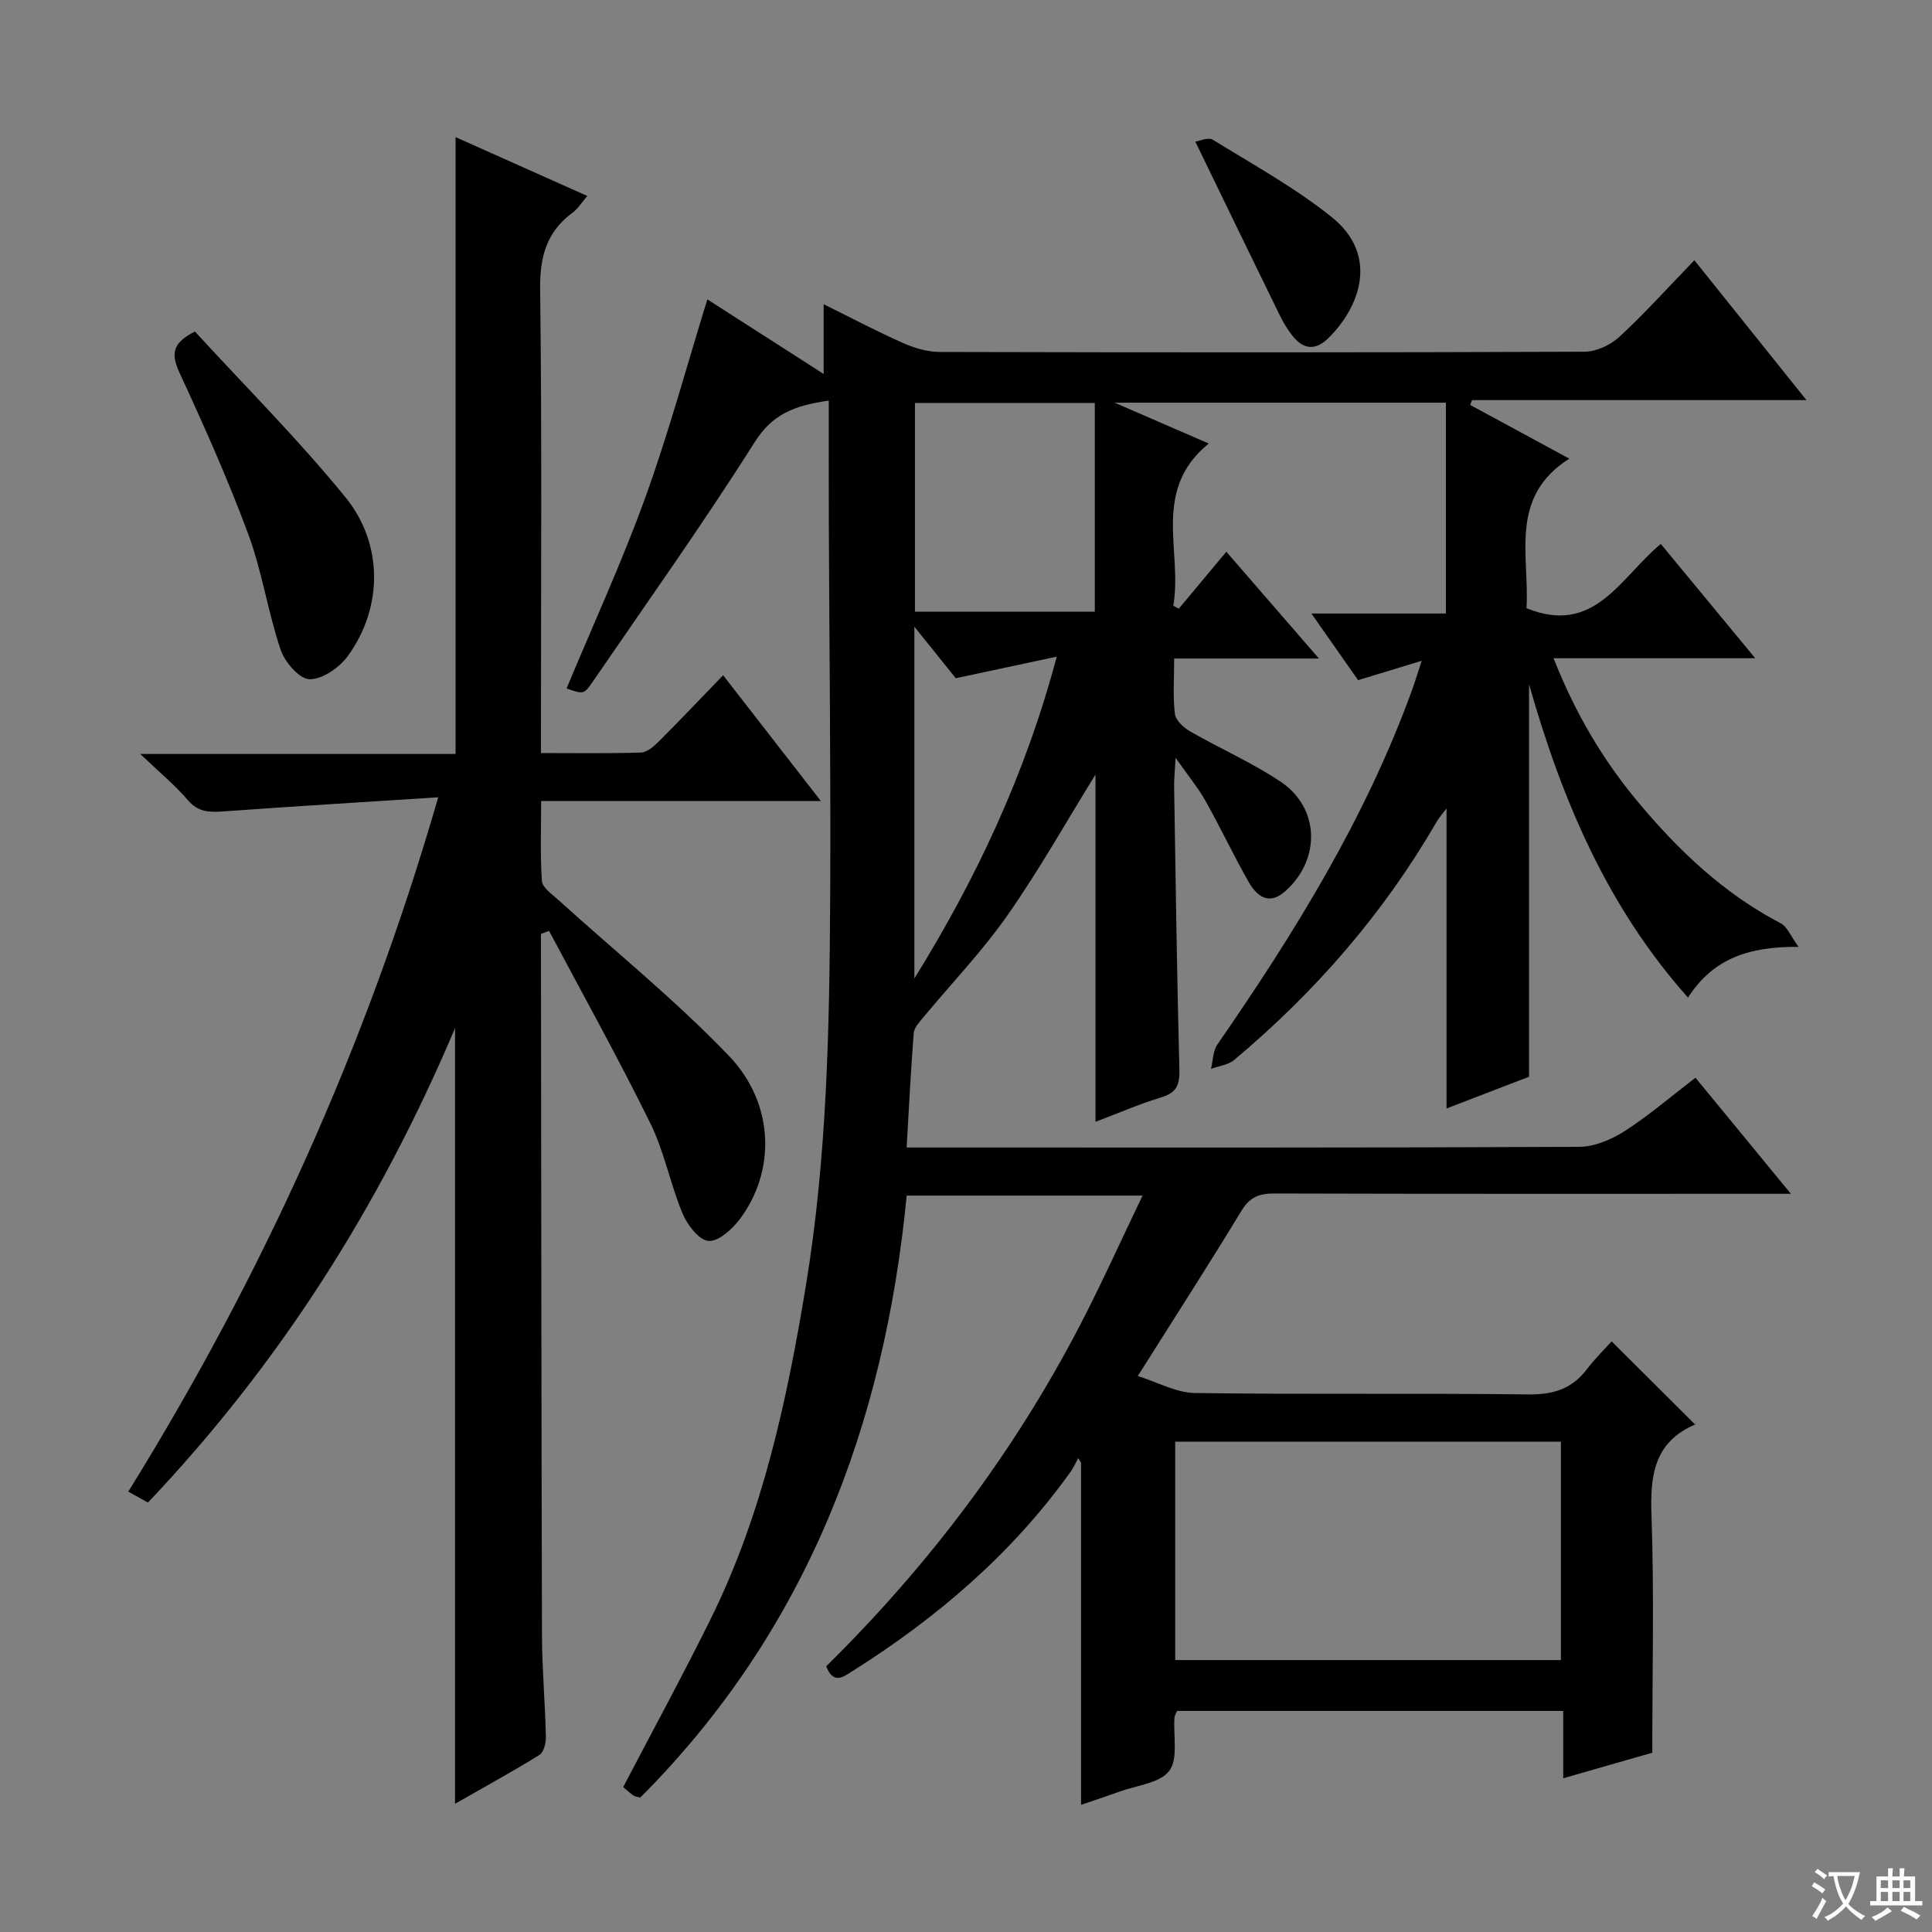
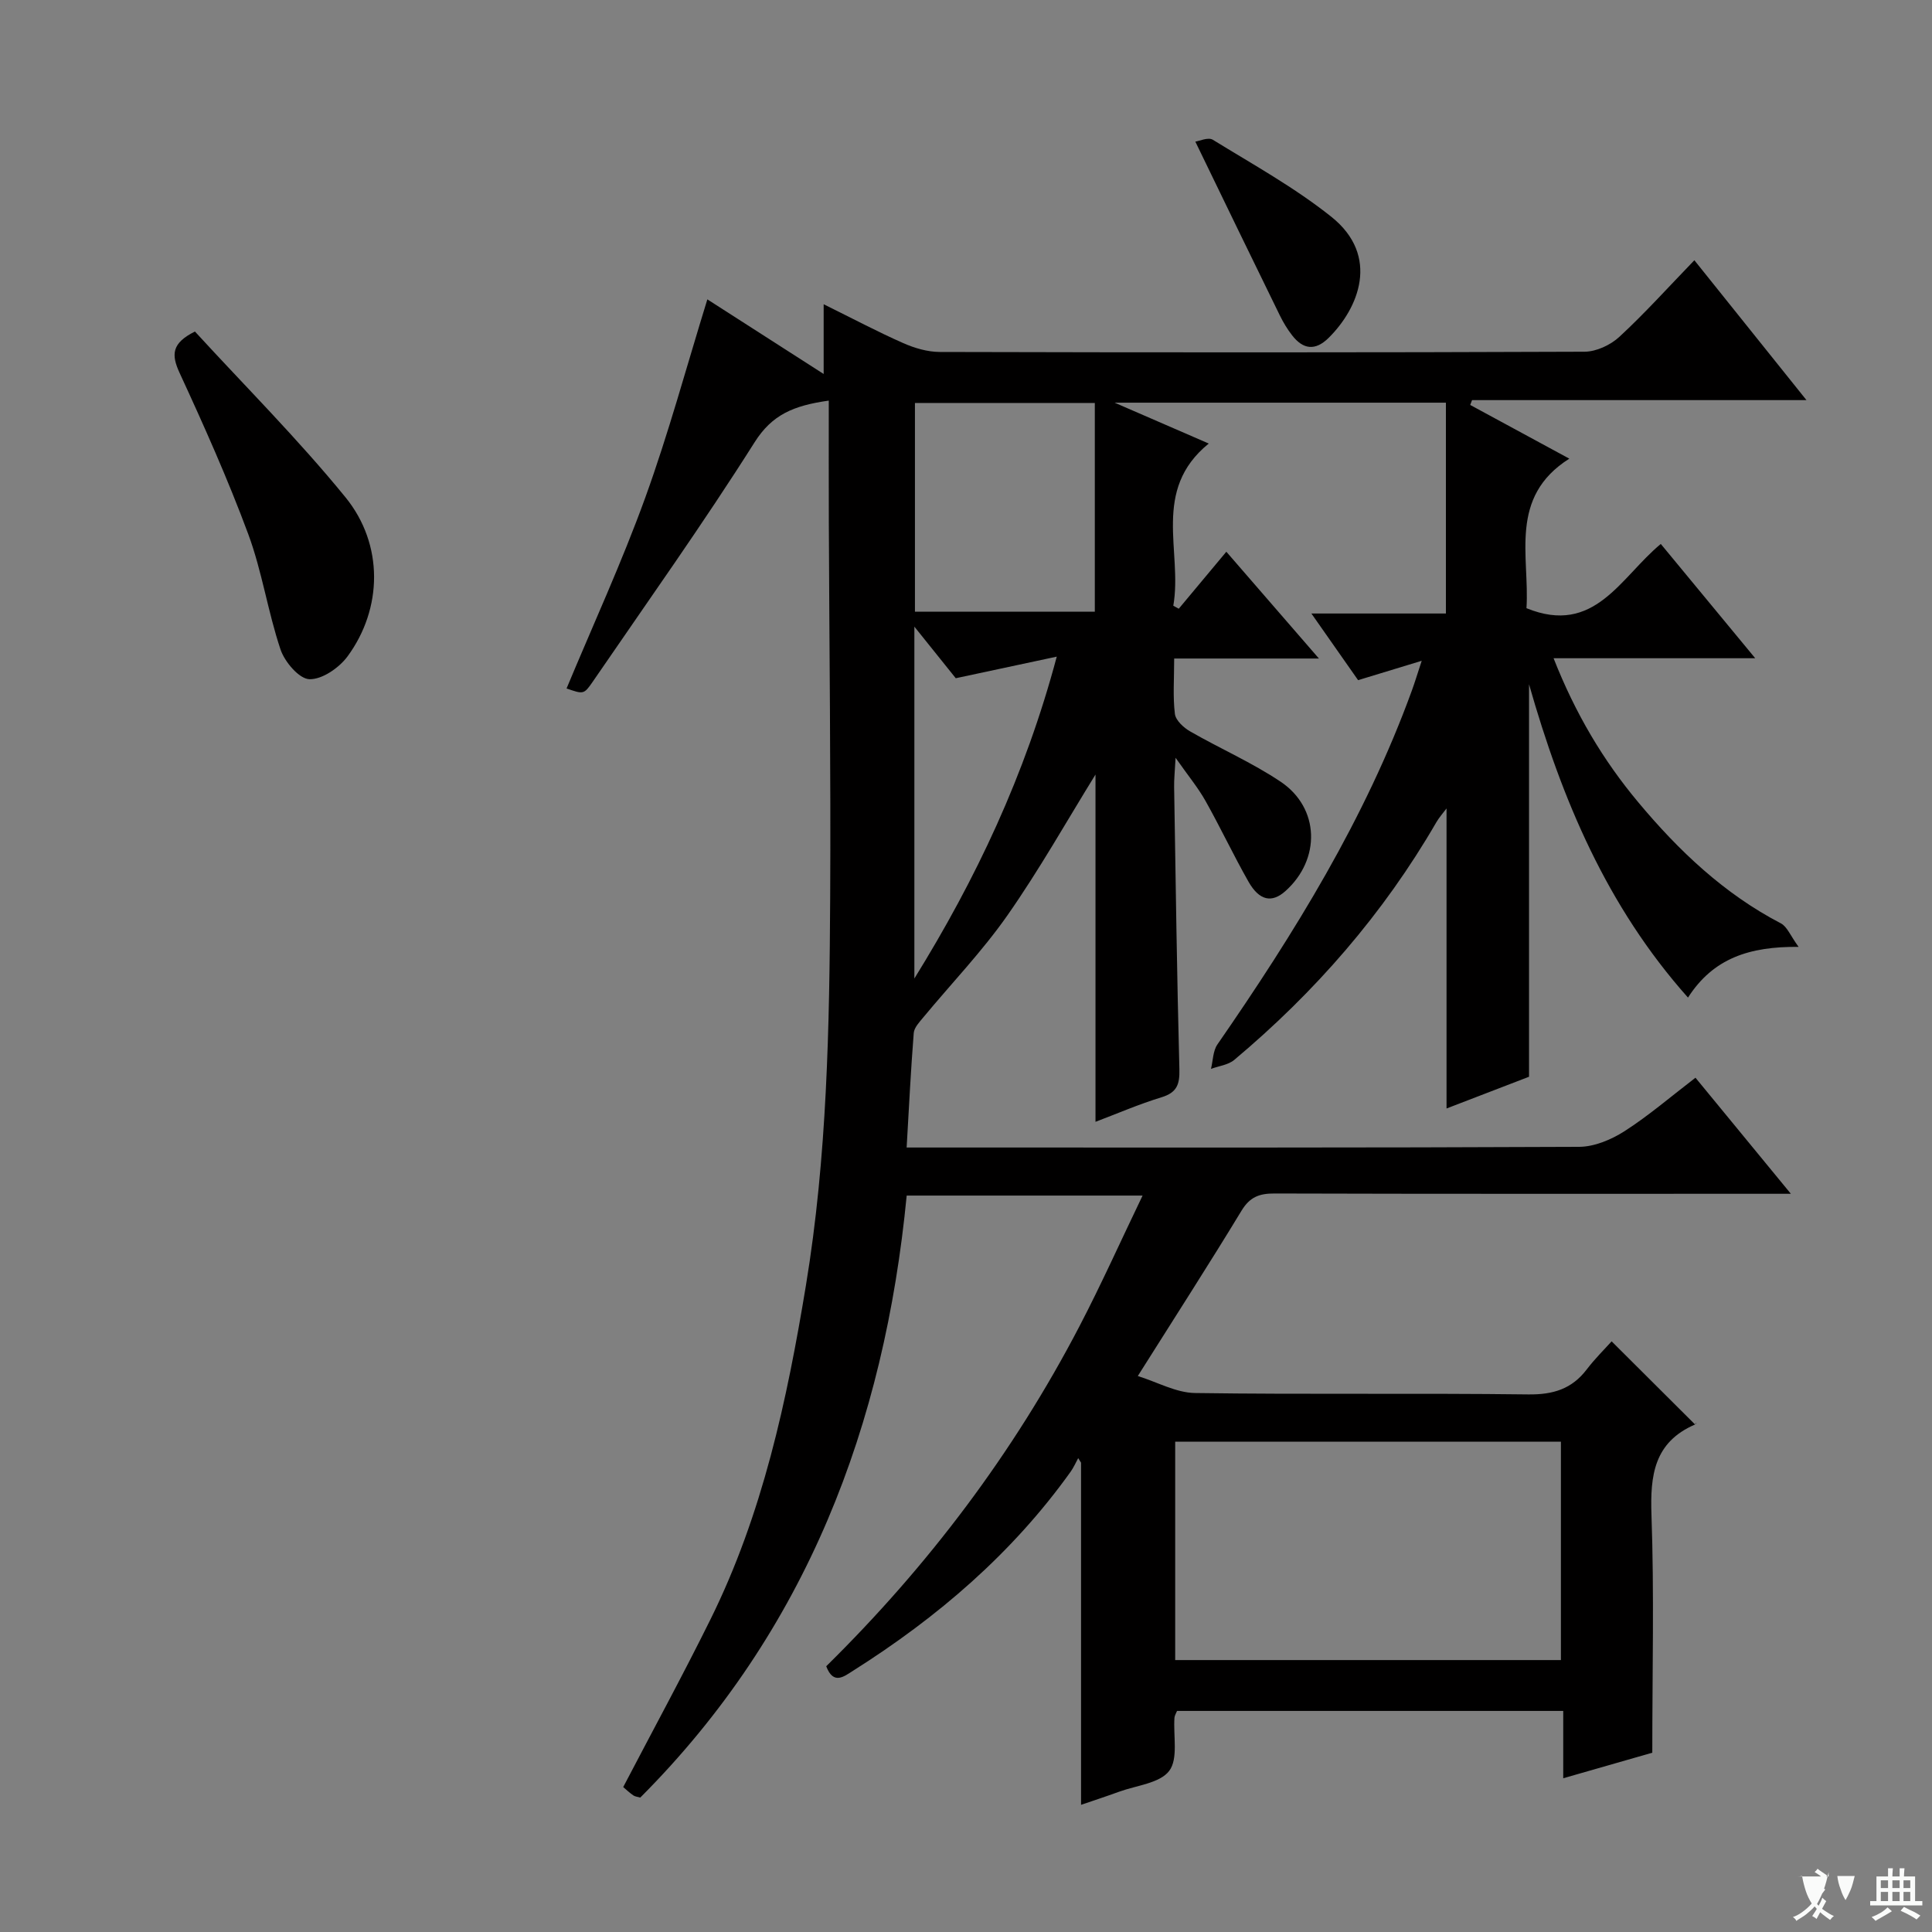
<svg xmlns="http://www.w3.org/2000/svg" enable-background="new 0 0 400 400" viewBox="0 0 400 400">
  <rect x="0" y="0" width="400" height="400" fill="#808080" stroke="none" />
-   <path d="m377.9 391.2c-.2.3-.4.5-.6.8-.7-.6-1.4-1-2.2-1.5.2-.3.4-.5.5-.8.6.4 1.4.8 2.3 1.5zm-1.8 6.1c-.2-.2-.5-.4-.9-.6.4-.6.8-1.2 1.2-1.9s.7-1.3.9-1.9c.3.3.5.5.8.7-.7 1.3-1.4 2.6-2 3.7zm2.2-9c-.3.3-.5.5-.6.8-.6-.6-1.3-1.1-2-1.5.3-.3.5-.5.6-.7.6.5 1.3.9 2 1.4zm.3.2v-.9h2 4.5c-.3 1.3-.6 2.5-1 3.6s-.9 2.1-1.4 3c.4.5 1 1 1.6 1.4s1.2.8 1.9 1.1c-.3.2-.5.4-.8.8-.4-.3-1-.7-1.6-1.2s-1.2-1.1-1.6-1.6c-.5.6-1.1 1.1-1.7 1.6s-1.4.9-2.1 1.4c-.1-.3-.3-.5-.7-.8.6-.2 1.2-.5 1.9-1s1.4-1.1 2-1.8c-.5-.8-.9-1.6-1.2-2.5s-.6-2-.8-3.2c-.4.1-.7.1-1 .1zm2.5 2.7c.3 1 .7 1.7 1 2.2.3-.5.6-1.1 1-2s.6-1.9.9-3h-3.2-.4c.1.9.3 1.8.7 2.8z" fill="#fafbfa" />
+   <path d="m377.9 391.2c-.2.3-.4.5-.6.8-.7-.6-1.4-1-2.2-1.5.2-.3.4-.5.5-.8.6.4 1.4.8 2.3 1.5zm-1.8 6.1c-.2-.2-.5-.4-.9-.6.4-.6.8-1.2 1.2-1.9s.7-1.3.9-1.9c.3.3.5.5.8.7-.7 1.3-1.4 2.6-2 3.7zm2.2-9c-.3.3-.5.5-.6.8-.6-.6-1.3-1.1-2-1.5.3-.3.5-.5.6-.7.6.5 1.3.9 2 1.4zm.3.2v-.9c-.3 1.3-.6 2.5-1 3.6s-.9 2.1-1.4 3c.4.5 1 1 1.6 1.4s1.2.8 1.9 1.1c-.3.2-.5.4-.8.8-.4-.3-1-.7-1.6-1.2s-1.2-1.1-1.6-1.6c-.5.6-1.1 1.1-1.7 1.6s-1.4.9-2.1 1.4c-.1-.3-.3-.5-.7-.8.6-.2 1.2-.5 1.9-1s1.4-1.1 2-1.8c-.5-.8-.9-1.6-1.2-2.5s-.6-2-.8-3.2c-.4.1-.7.1-1 .1zm2.5 2.7c.3 1 .7 1.7 1 2.2.3-.5.6-1.1 1-2s.6-1.9.9-3h-3.2-.4c.1.9.3 1.8.7 2.8z" fill="#fafbfa" />
  <path d="m396.5 388.5v1.5 3.6h1.5v.9c-.4 0-1 0-1.7 0h-7.9c-.5 0-.9 0-1.2 0v-.9h1.3v-3.5c0-.7 0-1.2 0-1.6h2.4c0-.8 0-1.4 0-1.7h1c0 .3-.1.8-.1 1.7h1.5c0-.8 0-1.4 0-1.7h1c0 .3-.1.9-.1 1.7zm-8.2 9.2c-.2-.3-.5-.5-.8-.8.8-.3 1.4-.6 1.9-.9s1-.7 1.4-1.1c.3.3.6.5.9.8-1.6 1-2.8 1.6-3.4 2zm2.6-6.8v-1.6h-1.5v1.6zm0 2.7v-1.9h-1.5v1.9zm2.4-2.7v-1.6h-1.5v1.6zm0 2.7v-1.9h-1.5v1.9zm.2 2 .7-.8c.4.2.9.5 1.6.8s1.3.7 1.8 1c-.3.3-.5.5-.8.8-.4-.3-1.5-1-3.3-1.8zm2-4.7v-1.6h-1.4v1.6zm0 2.7v-1.9h-1.4v1.9z" fill="#fafbfa" />
  <g fill="#010000">
    <path d="m171.06 344.98c21.05-20.72 38.76-44.13 52.46-70.45 4.5-8.64 8.49-17.55 13.04-27-16.7 0-32.42 0-48.84 0-4.59 47.44-20.7 90.12-55.16 124.64-.54-.16-1.08-.2-1.45-.46-.8-.56-1.51-1.23-2.08-1.72 6.12-11.72 12.31-23.08 18.05-34.68 10.81-21.81 15.85-45.35 19.77-69.13 4.4-26.67 4.89-53.64 5.03-80.59.14-25.82-.18-51.65-.28-77.48-.03-8.25-.01-16.51-.01-25.17-7.3 1.03-11.75 2.91-15.36 8.63-10.66 16.86-22.25 33.13-33.53 49.6-1.82 2.65-1.94 2.56-5.4 1.37 5.47-13.14 11.44-26.1 16.28-39.47 4.84-13.36 8.55-27.12 12.87-41.09 7.7 4.94 15.45 9.92 24.08 15.45 0-5.11 0-9.33 0-14.44 6.06 2.99 11.18 5.71 16.46 8.04 2.35 1.04 5.03 1.83 7.57 1.84 44.5.11 88.99.13 133.49-.05 2.45-.01 5.4-1.39 7.23-3.09 5.24-4.84 10.03-10.17 15.52-15.85 7.88 9.83 15.27 19.05 23.21 28.96-23.74 0-46.49 0-69.24 0-.13.33-.26.67-.38 1 6.53 3.54 13.06 7.08 20.52 11.12-12.63 7.99-8.19 20.21-8.87 30.96 14.13 5.76 19.44-6.39 27.81-13.3 6.29 7.61 12.49 15.12 19.55 23.66-14.4 0-27.7 0-41.75 0 4.54 11.53 10.29 21.16 17.55 29.84 8.37 10.02 17.75 18.93 29.51 25.05 1.3.68 1.98 2.56 3.67 4.87-10.22-.1-17.69 2.38-22.9 10.5-16.8-18.87-26.11-41-32.91-64.87v81.26c-5.27 2.03-11.07 4.26-17.08 6.57 0-21.03 0-41.43 0-62.12-.71.95-1.52 1.84-2.11 2.86-10.97 18.94-25.12 35.18-41.84 49.2-1.25 1.05-3.2 1.26-4.82 1.86.42-1.7.4-3.72 1.34-5.07 15.93-23.03 30.61-46.74 40.24-73.23.62-1.7 1.14-3.43 2.05-6.19-4.7 1.43-8.66 2.64-13.17 4.01-2.93-4.18-6.02-8.59-9.67-13.8h27.85c0-14.8 0-29.03 0-43.65-22.83 0-44.98 0-68.59 0 7.07 3.07 12.88 5.59 19.49 8.46-11.94 9.7-5.38 22.36-7.34 33.58.38.21.76.41 1.13.62 3.13-3.75 6.27-7.51 9.85-11.8 6.88 7.93 12.57 14.5 19.17 22.11-10.72 0-20.09 0-29.97 0 0 4.25-.29 7.91.15 11.47.17 1.34 1.81 2.85 3.16 3.62 6.19 3.56 12.8 6.44 18.71 10.4 8.15 5.45 8.36 16.1 1 22.67-2.79 2.49-5.38 1.99-7.63-1.95-3.12-5.49-5.81-11.23-8.91-16.74-1.52-2.71-3.54-5.14-6.19-8.92-.16 2.98-.33 4.52-.3 6.06.32 19.48.58 38.96 1.09 58.43.08 3.12-.5 4.82-3.7 5.8-4.72 1.44-9.27 3.42-13.67 5.08 0-24.37 0-48.36 0-71.9-5.89 9.52-11.59 19.66-18.23 29.15-5.22 7.46-11.61 14.11-17.44 21.15-.8.97-1.87 2.09-1.96 3.22-.6 7.61-.98 15.24-1.47 23.7h6.23c44.33 0 88.66.07 132.99-.14 3.17-.01 6.67-1.49 9.41-3.24 5-3.21 9.55-7.13 14.69-11.07 6.46 7.85 12.72 15.47 19.75 24.03-2.93 0-4.67 0-6.42 0-33.5 0-66.99.04-100.49-.06-3.12-.01-5.09.7-6.82 3.55-6.73 11.09-13.76 21.99-21.48 34.24 4.07 1.27 7.95 3.47 11.86 3.52 22.99.33 45.99 0 68.99.29 5.12.06 9-1.11 12.1-5.18 1.71-2.24 3.74-4.24 5.15-5.81 5.92 5.9 11.41 11.37 17.27 17.21.39-.76.28-.11-.05.03-8.43 3.67-9.26 10.49-8.97 18.72.57 16.11.17 32.26.17 49.21-5.15 1.48-11.45 3.29-18.44 5.29 0-4.9 0-9.31 0-13.94-27.03 0-53.46 0-79.96 0-.2.51-.49.95-.53 1.4-.27 3.76.81 8.49-1.08 11-1.94 2.57-6.75 3.01-10.33 4.31-2.78 1.01-5.59 1.93-7.93 2.73 0-23.71 0-47.27 0-70.84-.2-.31-.4-.62-.59-.94-.51.93-.94 1.93-1.55 2.79-12.09 16.92-27.56 30.17-45.03 41.21-1.89 1.19-4.08 3.05-5.59-.91zm72.25-1.28h79.86c0-15.17 0-30.19 0-45.21-26.82 0-53.22 0-79.86 0zm-16.64-260.27c-13.09 0-25.26 0-37.24 0v43.22h37.24c0-14.54 0-28.76 0-43.22zm-7.88 52.52c-7.68 1.64-14.11 3.02-20.91 4.47-2.47-3.08-5.25-6.54-8.57-10.68v72.85c12.72-20.54 22.93-42.06 29.48-66.64z" />
-     <path d="m149.71 139.8c6.98 8.99 13.35 17.18 20.24 26.04-19.67 0-38.42 0-57.91 0 0 5.74-.23 11.18.16 16.57.1 1.38 2.1 2.72 3.39 3.9 11.81 10.71 24.28 20.78 35.29 32.25 9.54 9.93 9.76 23.95 2.25 33.9-1.56 2.07-4.42 4.64-6.45 4.46-1.98-.18-4.37-3.3-5.35-5.64-2.55-6.11-3.78-12.81-6.68-18.71-6.62-13.46-13.93-26.58-20.97-39.84-.56.21-1.12.42-1.68.63v4.26c.06 46.99.08 93.98.21 140.96.02 6.98.65 13.95.81 20.93.03 1.29-.41 3.25-1.31 3.81-5.6 3.48-11.4 6.64-17.5 10.13 0-53.5 0-106.27 0-160.58-15.74 37.15-36.43 69.58-63.58 98.22-1.22-.68-2.44-1.36-4.07-2.27 27.75-44.76 49.21-91.97 64.17-143.75-15.48 1-29.88 1.87-44.27 2.91-2.93.21-5.35.28-7.55-2.3-2.66-3.12-5.88-5.76-9.87-9.58h65.28c0-42.73 0-84.93 0-127.71 8.96 4 17.85 7.97 27.27 12.18-1.13 1.31-1.89 2.61-3.01 3.43-5.44 4-6.83 9.17-6.75 15.9.38 29.99.17 59.98.17 89.98v6.03c7.13 0 13.91.11 20.67-.1 1.25-.04 2.66-1.23 3.66-2.23 4.35-4.34 8.59-8.82 13.38-13.78z" />
    <path d="m40.36 68.64c10.29 11.23 21.34 22.26 31.16 34.31 7.98 9.8 7.68 23.09.44 32.94-1.75 2.38-5.28 4.82-7.91 4.73-2.12-.07-5.11-3.58-5.97-6.15-2.63-7.83-3.82-16.16-6.68-23.88-4.2-11.33-9.15-22.41-14.22-33.39-1.74-3.78-1.66-6.15 3.18-8.56z" />
    <path d="m247.48 29.32c.78-.1 2.66-.98 3.63-.38 8.3 5.11 16.91 9.87 24.5 15.92 10.24 8.16 5.63 19.03-.55 25.11-2.76 2.72-5.27 2.38-7.53-.53-1.01-1.29-1.87-2.73-2.59-4.21-5.66-11.55-11.27-23.13-17.46-35.91z" />
  </g>
</svg>